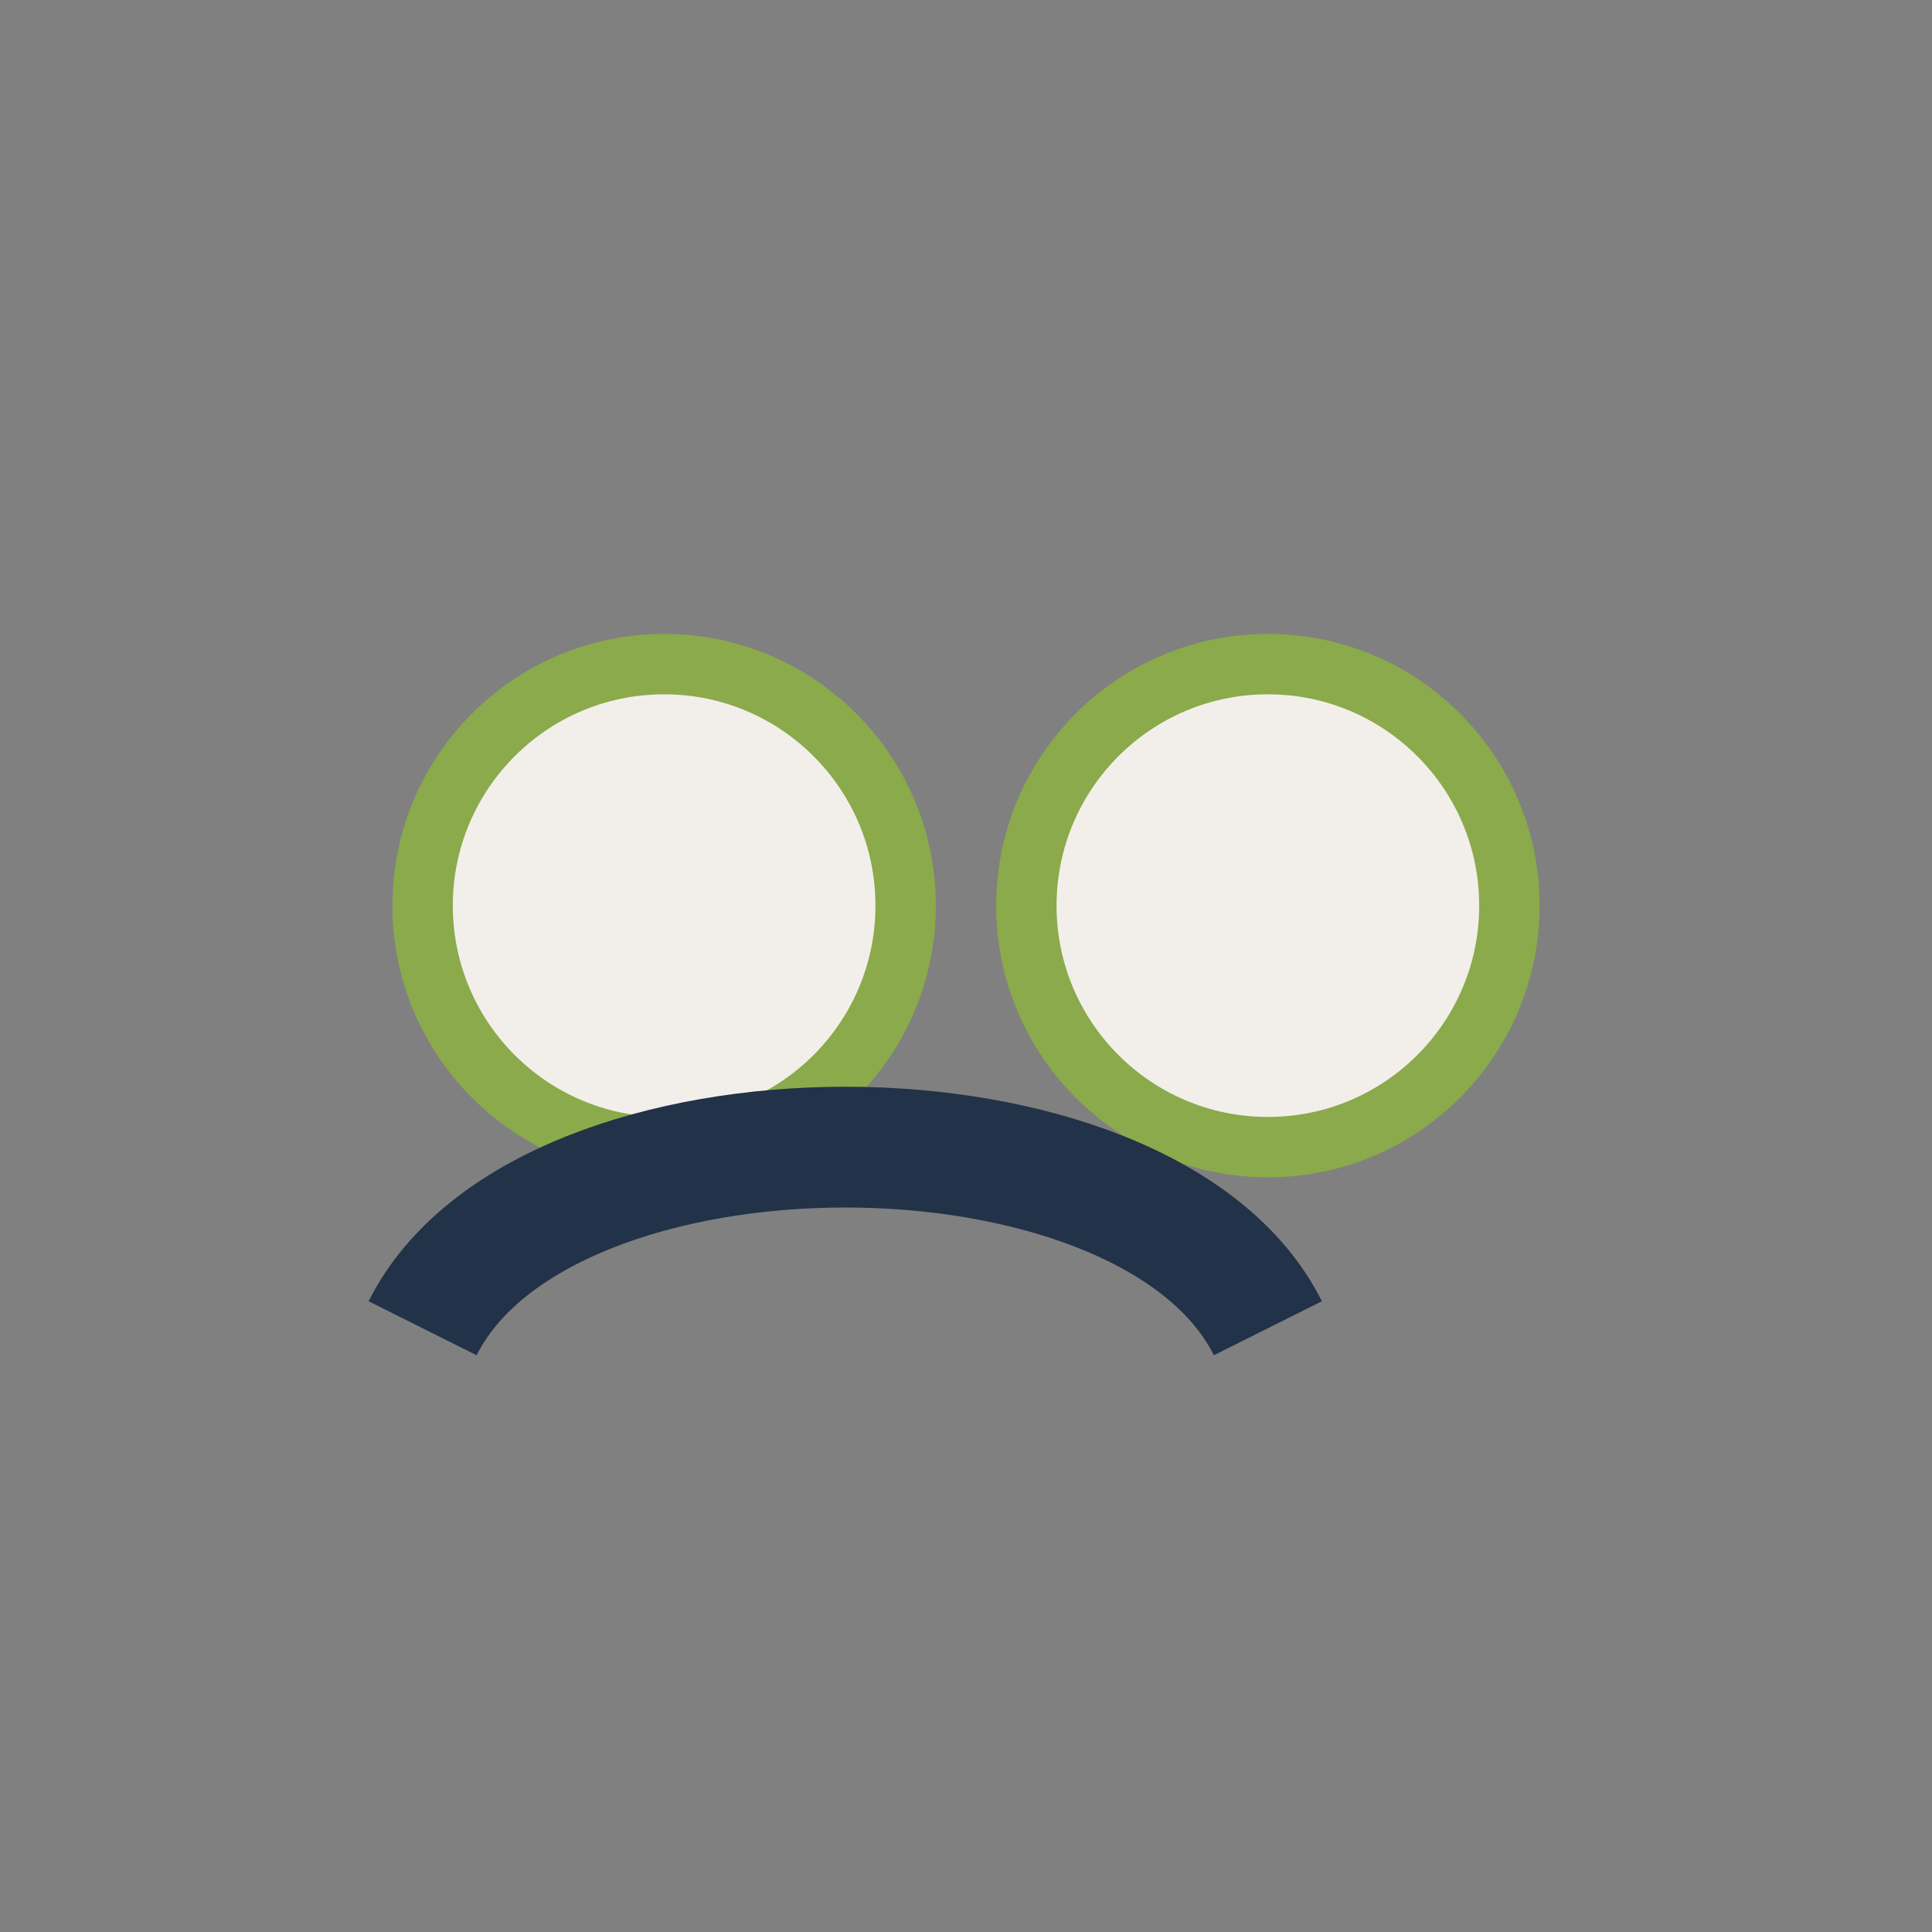
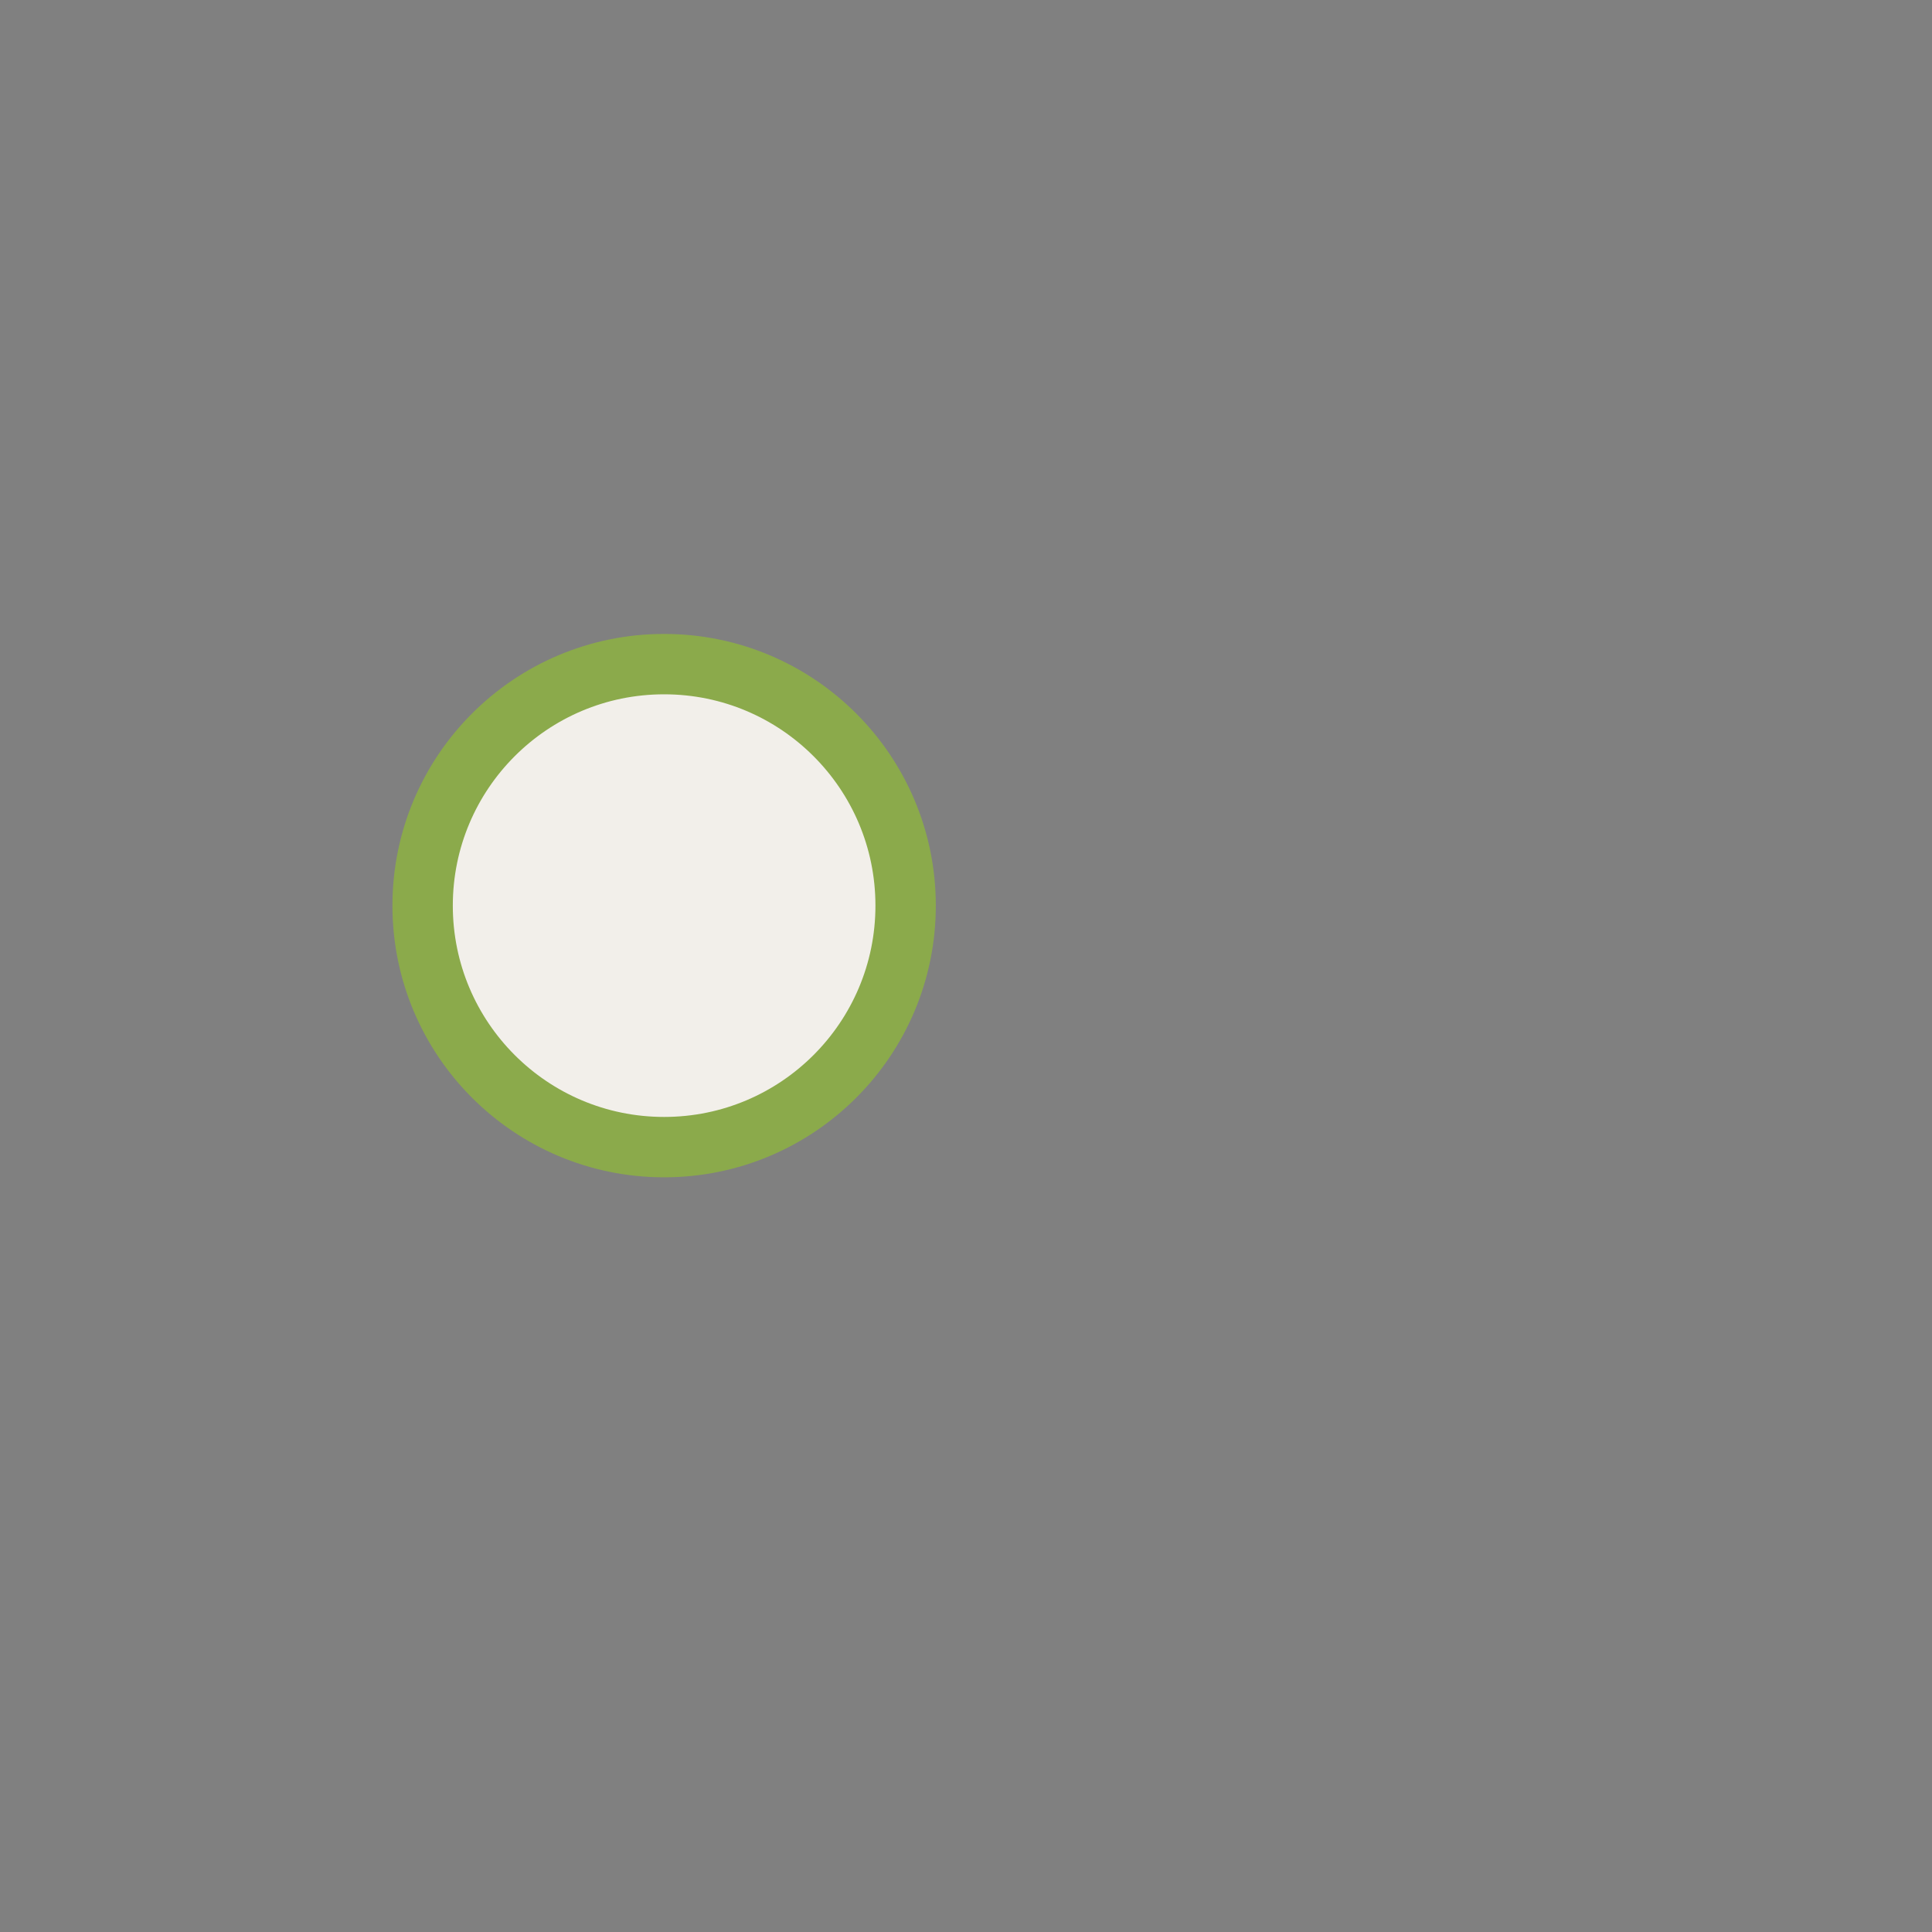
<svg xmlns="http://www.w3.org/2000/svg" width="32" height="32" viewBox="0 0 32 32">
  <rect x="0" y="0" width="32" height="32" fill="#808080" stroke="none" />
  <circle cx="11" cy="15" r="4" fill="#F2EFEA" stroke="#8BAA4B" />
-   <circle cx="21" cy="15" r="4" fill="#F2EFEA" stroke="#8BAA4B" />
-   <path d="M7 22c2-4 12-4 14 0" stroke="#223248" stroke-width="2" fill="none" />
</svg>